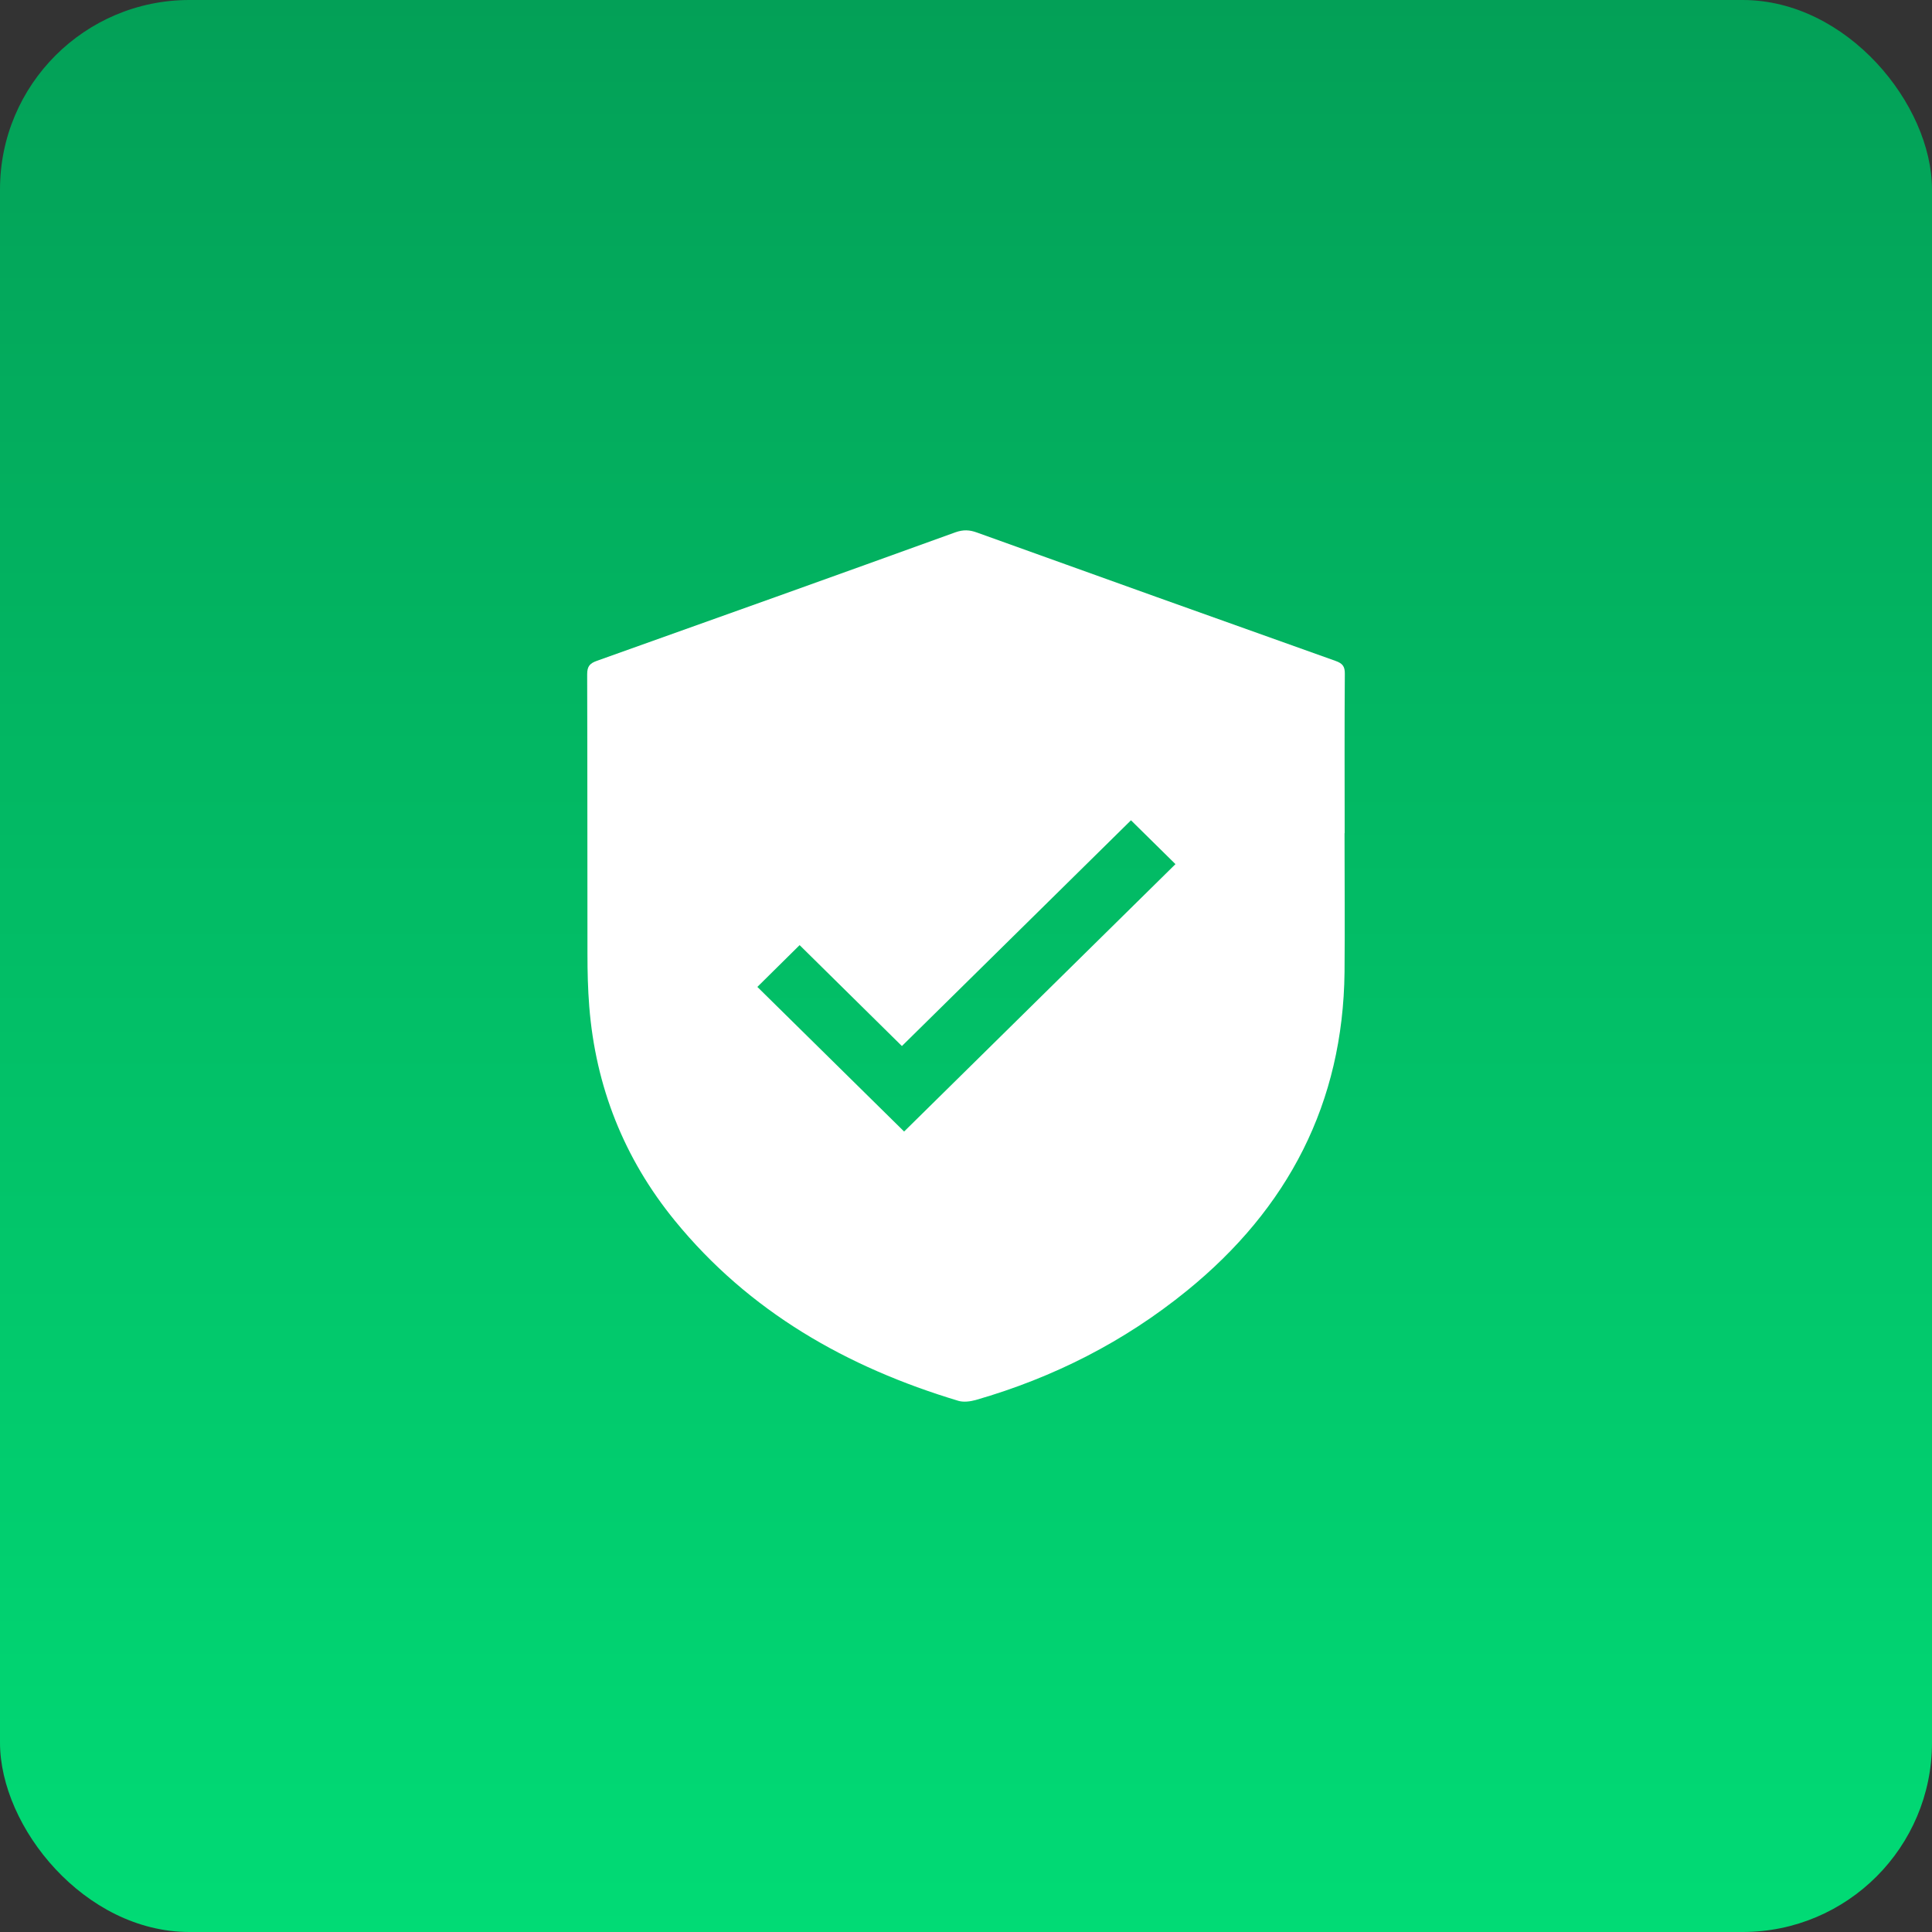
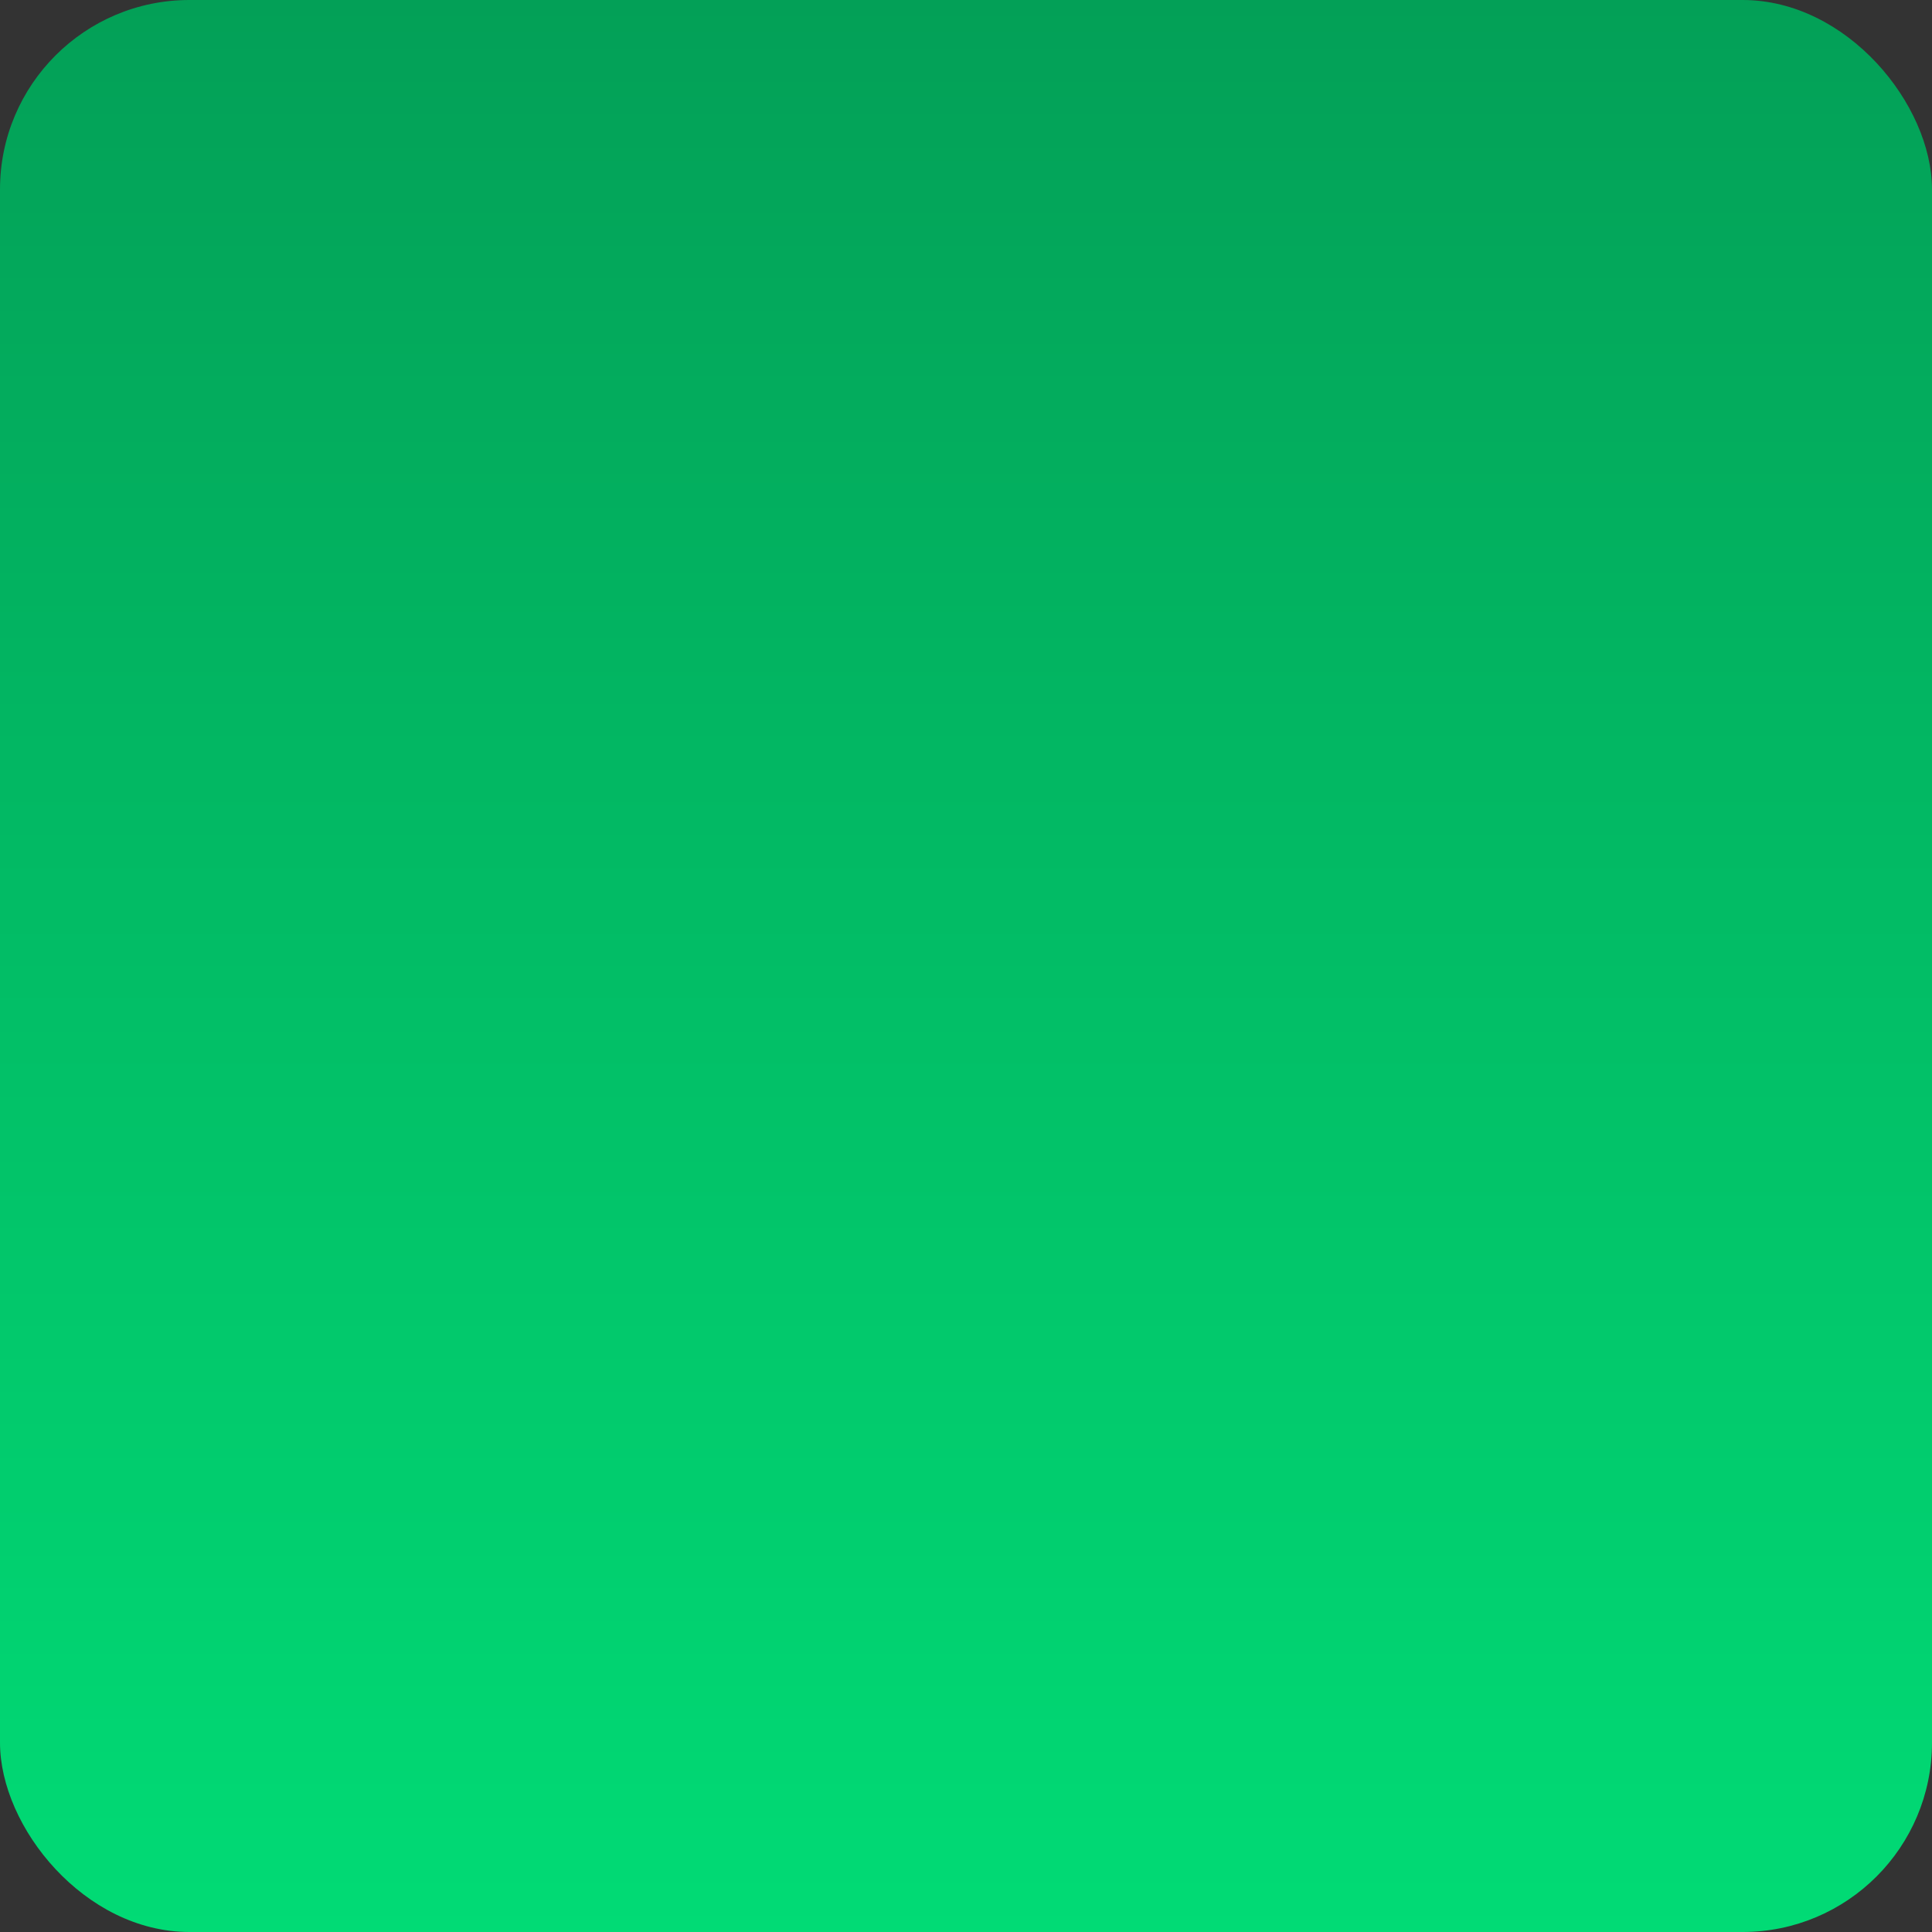
<svg xmlns="http://www.w3.org/2000/svg" width="102" height="102" viewBox="0 0 102 102" fill="none">
  <rect x="0" y="0" width="102" height="102" fill="#333333" stroke="none" />
  <rect width="102" height="102" rx="10" fill="url(#paint0_linear_302_432)" />
-   <path d="M70.985 43.985C70.985 46.429 71.007 48.874 70.985 51.325C70.905 58.225 68.022 63.792 62.659 68.147C59.359 70.829 55.62 72.732 51.508 73.915C51.223 73.994 50.872 74.037 50.601 73.958C44.697 72.184 39.546 69.243 35.631 64.448C32.939 61.153 31.446 57.36 31.11 53.142C31.037 52.227 31.015 51.296 31.015 50.373C31.007 45.449 31.015 40.524 31 35.6C31 35.182 31.132 35.023 31.52 34.886C37.834 32.636 44.148 30.38 50.447 28.101C50.857 27.957 51.186 27.971 51.581 28.116C57.888 30.387 64.195 32.644 70.51 34.893C70.883 35.023 71.007 35.189 71 35.578C70.978 38.383 70.992 41.188 70.992 43.992L70.985 43.985ZM39.985 52.104C42.575 54.656 45.165 57.209 47.733 59.739C52.481 55.06 57.288 50.323 62.059 45.622L59.71 43.307C55.708 47.251 51.677 51.224 47.616 55.226L42.216 49.898L39.985 52.104Z" fill="white" />
  <defs>
    <linearGradient id="paint0_linear_302_432" x1="51" y1="0" x2="51" y2="102" gradientUnits="userSpaceOnUse">
      <stop stop-color="#03A057" />
      <stop offset="1" stop-color="#01DB75" />
    </linearGradient>
  </defs>
</svg>